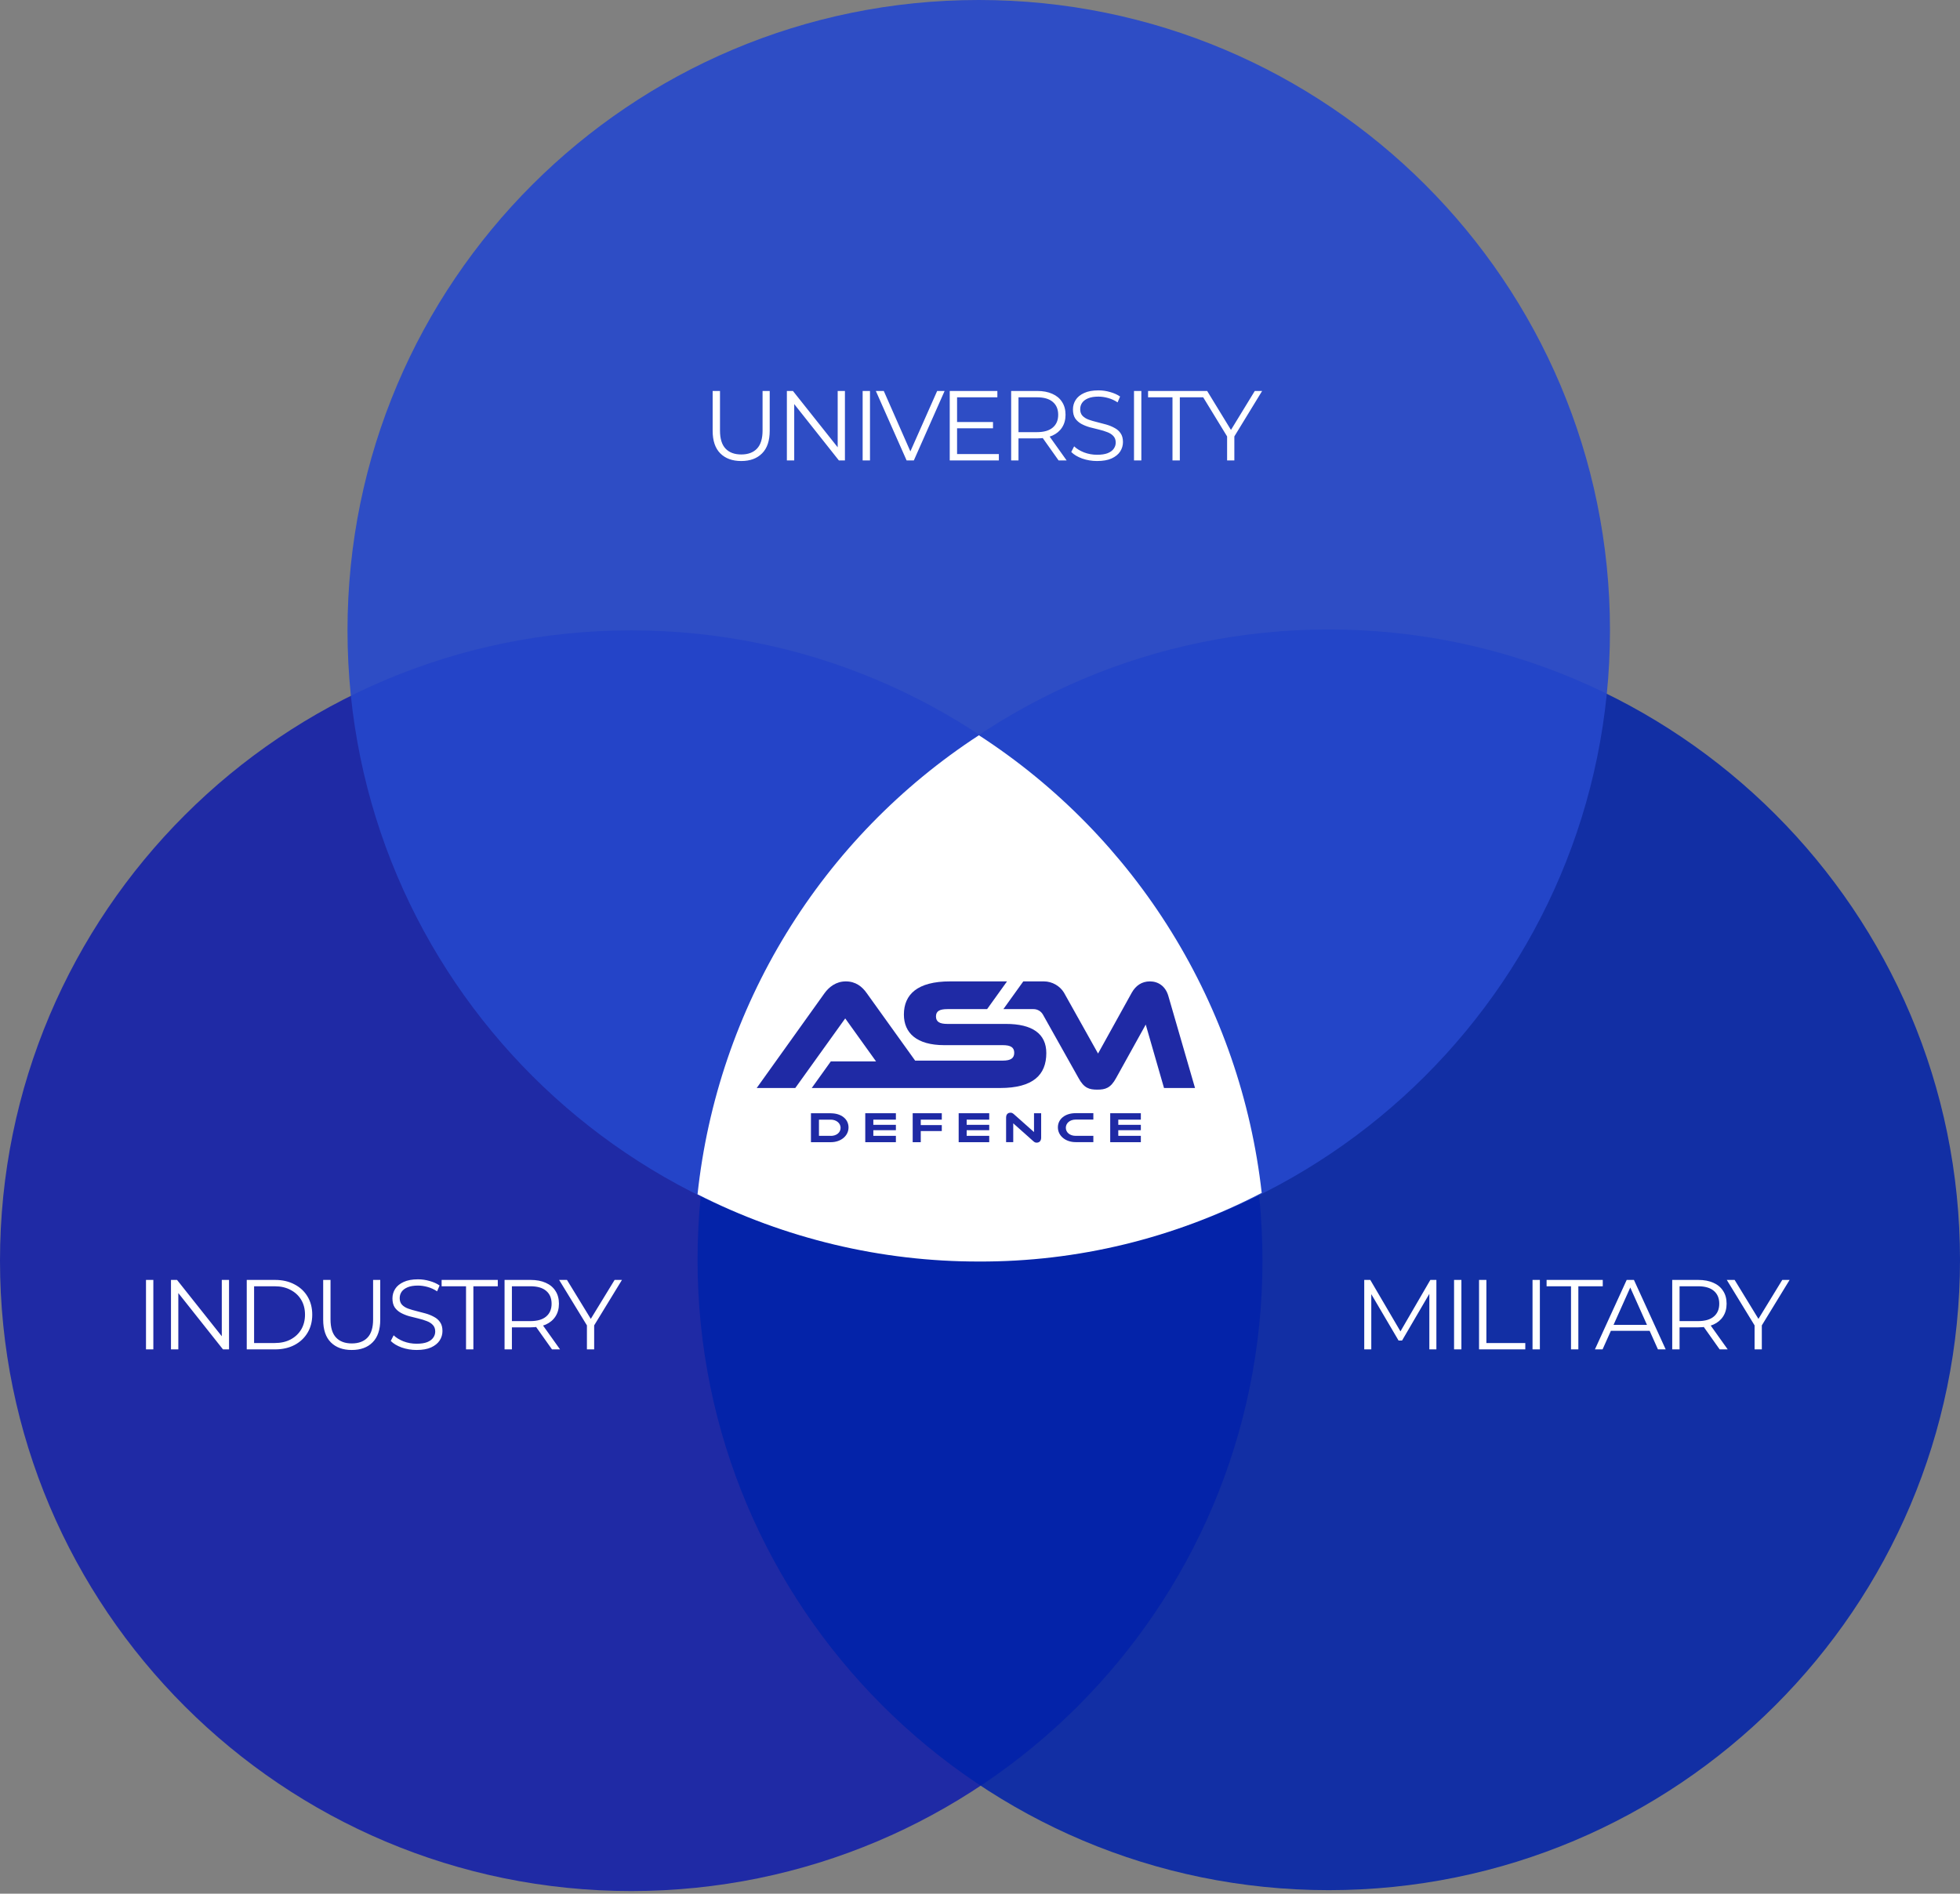
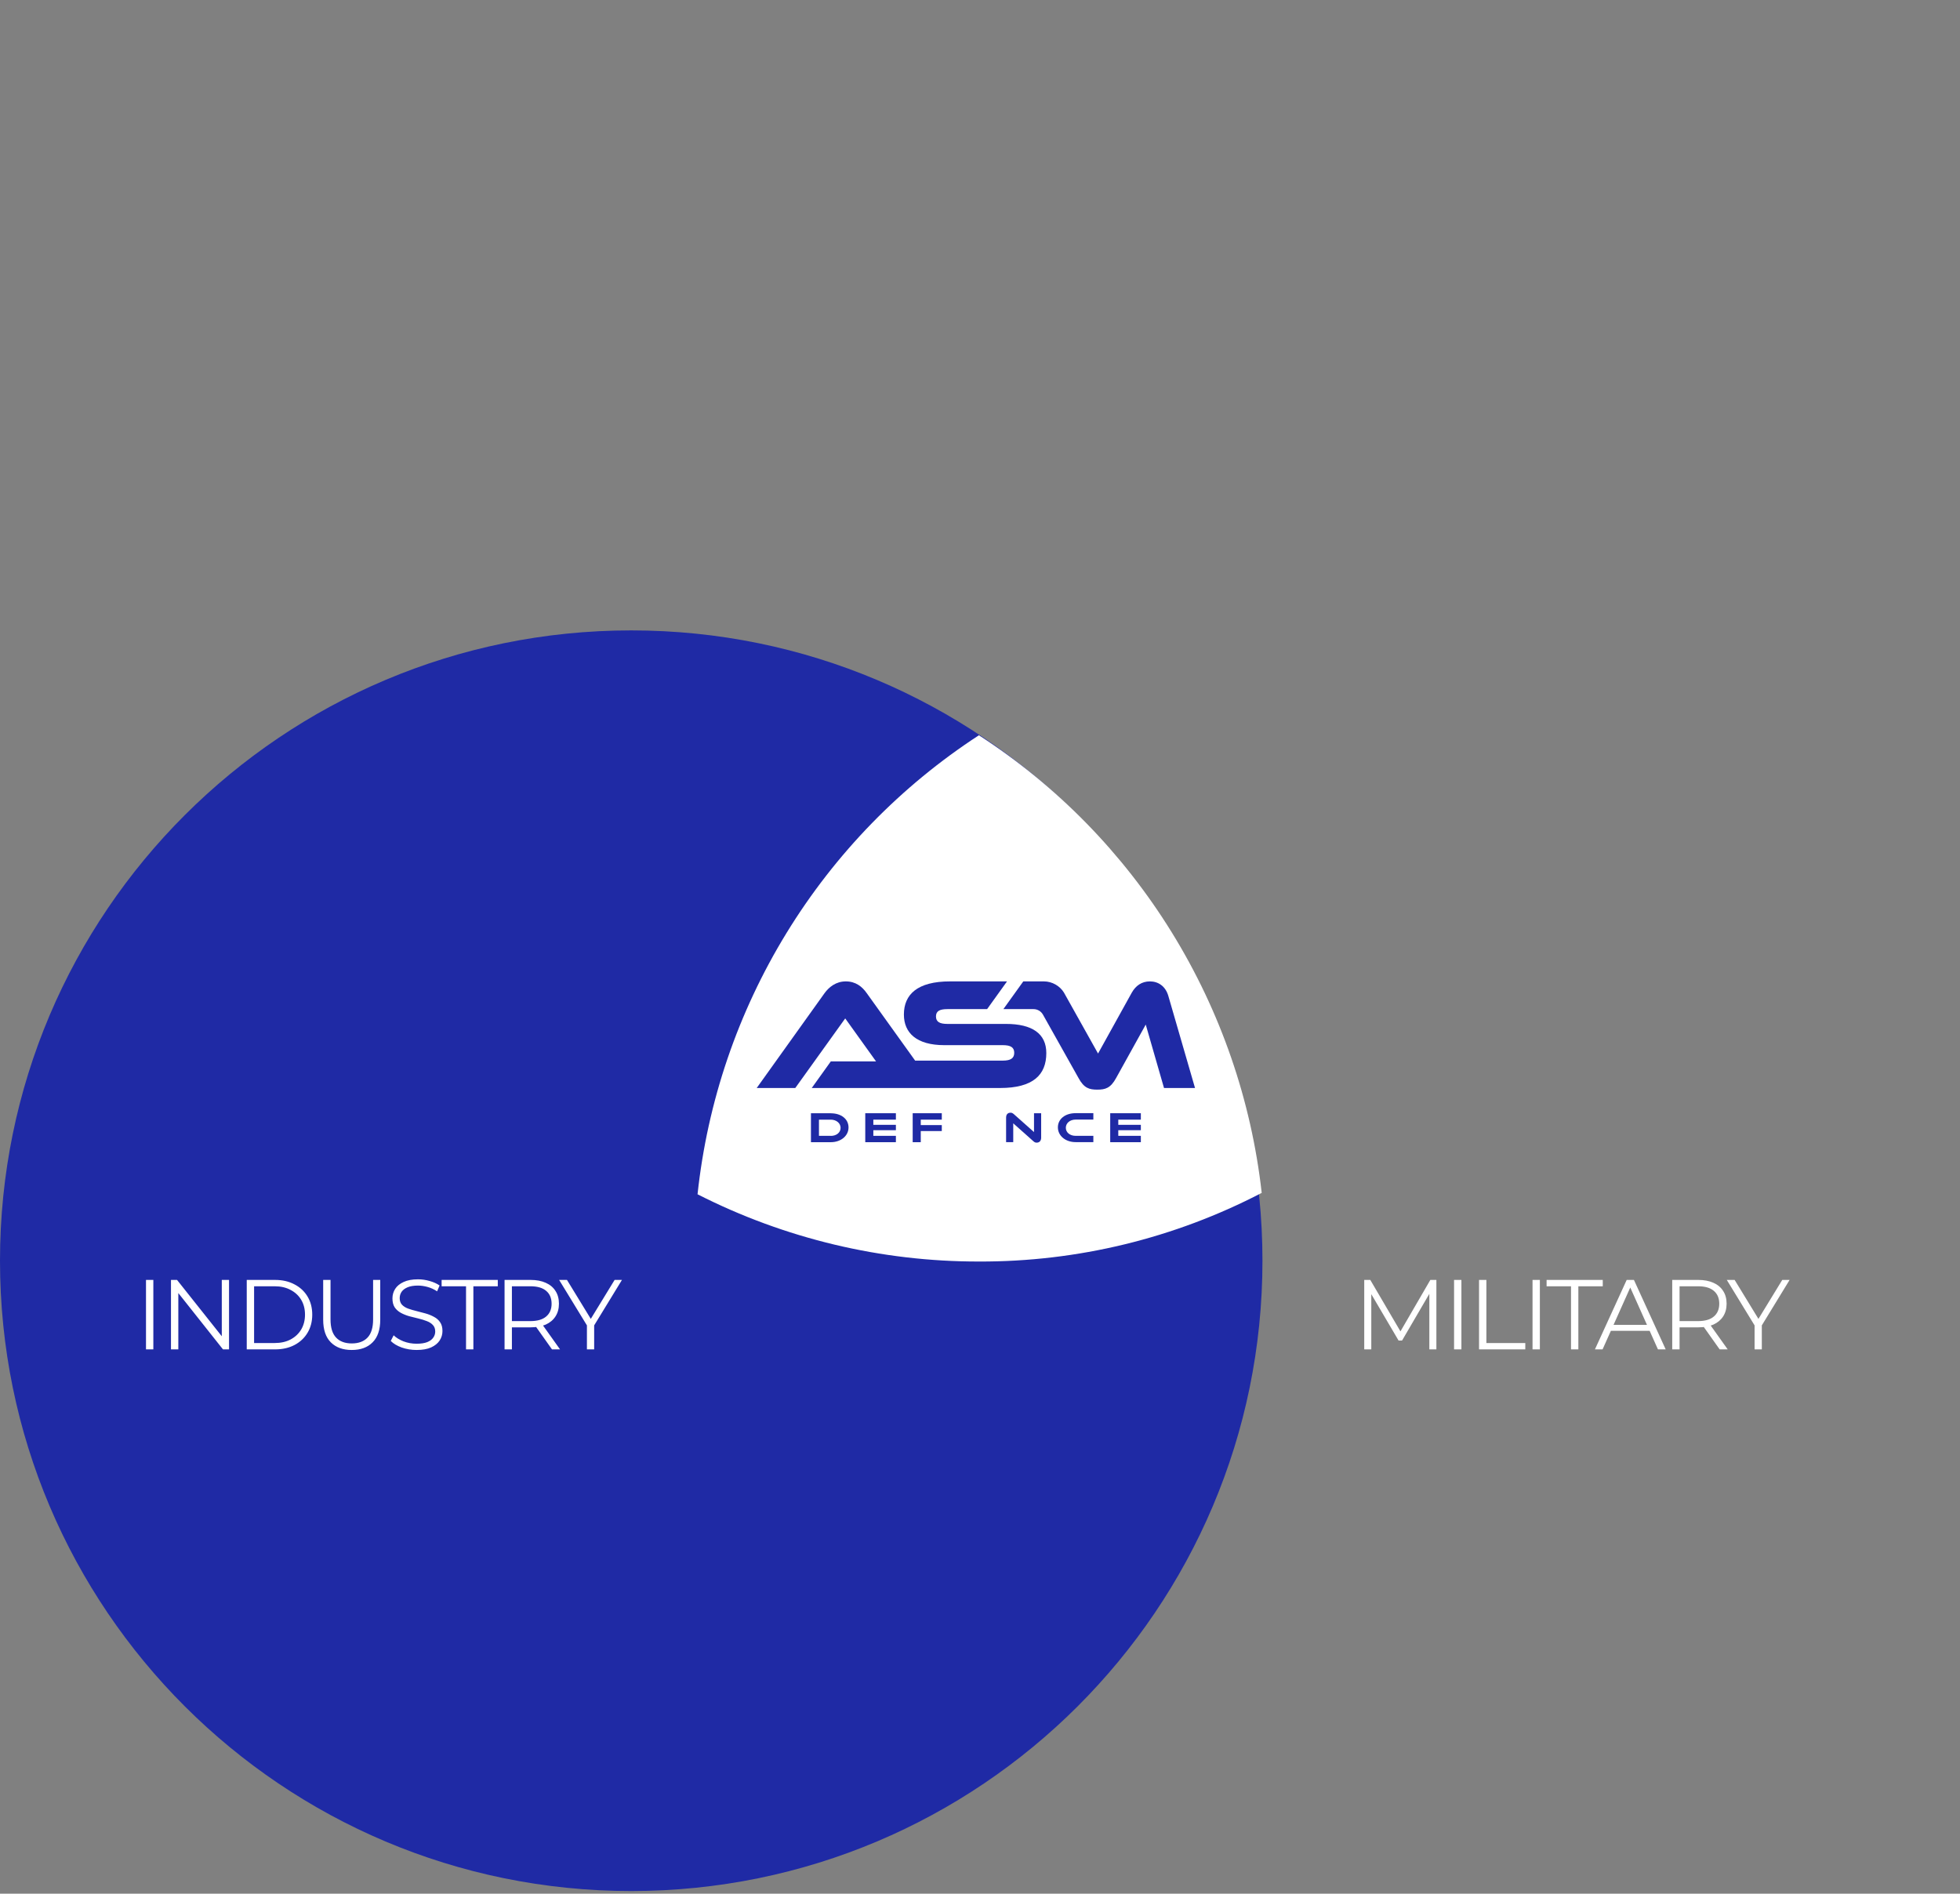
<svg xmlns="http://www.w3.org/2000/svg" width="474" height="458" viewBox="0 0 474 458" fill="none">
  <rect x="0" y="0" width="474" height="458" fill="#808080" stroke="none" />
  <path d="M152.654 457.356C236.963 457.356 305.308 389.103 305.308 304.91C305.308 220.716 236.963 152.464 152.654 152.464C68.346 152.464 0 220.716 0 304.91C0 389.103 68.346 457.356 152.654 457.356Z" fill="#1F2AA5" />
-   <path d="M321.346 457.141C405.654 457.141 474 388.888 474 304.695C474 220.501 405.654 152.249 321.346 152.249C237.037 152.249 168.692 220.501 168.692 304.695C168.692 388.888 237.037 457.141 321.346 457.141Z" fill="#0022AA" fill-opacity="0.86" />
-   <path d="M236.695 304.892C321.004 304.892 389.35 236.639 389.35 152.446C389.35 68.252 321.004 0 236.695 0C152.387 0 84.041 68.252 84.041 152.446C84.041 236.639 152.387 304.892 236.695 304.892Z" fill="#2547CC" fill-opacity="0.9" />
-   <path d="M179.256 111.499C177.112 111.499 175.424 110.883 174.192 109.651C172.96 108.419 172.344 106.595 172.344 104.179V94.555H174.12V104.107C174.12 106.091 174.568 107.555 175.464 108.499C176.36 109.443 177.624 109.915 179.256 109.915C180.904 109.915 182.176 109.443 183.072 108.499C183.968 107.555 184.416 106.091 184.416 104.107V94.555H186.144V104.179C186.144 106.595 185.528 108.419 184.296 109.651C183.08 110.883 181.4 111.499 179.256 111.499ZM190.295 111.355V94.555H191.759L203.351 109.147H202.583V94.555H204.335V111.355H202.871L191.303 96.763H192.071V111.355H190.295ZM208.619 111.355V94.555H210.395V111.355H208.619ZM219.25 111.355L211.81 94.555H213.73L220.69 110.371H219.634L226.642 94.555H228.442L221.002 111.355H219.25ZM231.264 102.067H240.144V103.579H231.264V102.067ZM231.456 109.819H241.56V111.355H229.68V94.555H241.2V96.091H231.456V109.819ZM244.534 111.355V94.555H250.822C252.246 94.555 253.47 94.787 254.494 95.251C255.518 95.7 256.302 96.356 256.846 97.219C257.406 98.067 257.686 99.1 257.686 100.315C257.686 101.499 257.406 102.523 256.846 103.387C256.302 104.235 255.518 104.891 254.494 105.355C253.47 105.803 252.246 106.027 250.822 106.027H245.518L246.31 105.211V111.355H244.534ZM256.006 111.355L251.686 105.259H253.606L257.95 111.355H256.006ZM246.31 105.355L245.518 104.515H250.774C252.454 104.515 253.726 104.147 254.59 103.411C255.47 102.675 255.91 101.643 255.91 100.315C255.91 98.972 255.47 97.931 254.59 97.195C253.726 96.46 252.454 96.091 250.774 96.091H245.518L246.31 95.251V105.355ZM265.31 111.499C264.062 111.499 262.862 111.299 261.71 110.899C260.574 110.483 259.694 109.955 259.07 109.315L259.766 107.947C260.358 108.523 261.15 109.011 262.142 109.411C263.15 109.795 264.206 109.987 265.31 109.987C266.366 109.987 267.222 109.859 267.878 109.603C268.55 109.331 269.038 108.971 269.342 108.523C269.662 108.075 269.822 107.579 269.822 107.035C269.822 106.379 269.63 105.851 269.246 105.451C268.878 105.051 268.39 104.739 267.782 104.515C267.174 104.275 266.502 104.067 265.766 103.891C265.03 103.715 264.294 103.531 263.558 103.339C262.822 103.131 262.142 102.859 261.518 102.523C260.91 102.187 260.414 101.747 260.03 101.203C259.662 100.643 259.478 99.915 259.478 99.019C259.478 98.188 259.694 97.427 260.126 96.74C260.574 96.035 261.254 95.475 262.166 95.059C263.078 94.627 264.246 94.412 265.67 94.412C266.614 94.412 267.55 94.547 268.478 94.82C269.406 95.076 270.206 95.436 270.878 95.9L270.278 97.316C269.558 96.835 268.79 96.484 267.974 96.26C267.174 96.035 266.398 95.924 265.646 95.924C264.638 95.924 263.806 96.059 263.15 96.332C262.494 96.603 262.006 96.972 261.686 97.436C261.382 97.883 261.23 98.395 261.23 98.972C261.23 99.627 261.414 100.155 261.782 100.555C262.166 100.955 262.662 101.267 263.27 101.491C263.894 101.715 264.574 101.915 265.31 102.091C266.046 102.267 266.774 102.459 267.494 102.667C268.23 102.875 268.902 103.147 269.51 103.483C270.134 103.803 270.63 104.235 270.998 104.779C271.382 105.323 271.574 106.035 271.574 106.915C271.574 107.731 271.35 108.491 270.902 109.195C270.454 109.883 269.766 110.443 268.838 110.875C267.926 111.291 266.75 111.499 265.31 111.499ZM274.244 111.355V94.555H276.02V111.355H274.244ZM283.55 111.355V96.091H277.646V94.555H291.23V96.091H285.326V111.355H283.55ZM296.758 111.355V105.115L297.166 106.219L290.038 94.555H291.934L298.198 104.803H297.19L303.454 94.555H305.23L298.102 106.219L298.51 105.115V111.355H296.758Z" fill="white" />
  <path d="M329.924 326.355V309.555H331.388L339.068 322.659H338.3L345.908 309.555H347.372V326.355H345.668V312.219H346.076L339.068 324.219H338.228L331.172 312.219H331.628V326.355H329.924ZM351.646 326.355V309.555H353.422V326.355H351.646ZM357.688 326.355V309.555H359.464V324.819H368.872V326.355H357.688ZM370.621 326.355V309.555H372.397V326.355H370.621ZM379.927 326.355V311.091H374.023V309.555H387.607V311.091H381.703V326.355H379.927ZM385.713 326.355L393.393 309.555H395.145L402.825 326.355H400.953L393.897 310.587H394.617L387.561 326.355H385.713ZM388.737 321.867L389.265 320.427H399.033L399.561 321.867H388.737ZM404.404 326.355V309.555H410.692C412.116 309.555 413.34 309.787 414.364 310.251C415.388 310.699 416.172 311.355 416.716 312.219C417.276 313.067 417.556 314.099 417.556 315.315C417.556 316.499 417.276 317.523 416.716 318.387C416.172 319.235 415.388 319.891 414.364 320.355C413.34 320.803 412.116 321.027 410.692 321.027H405.388L406.18 320.211V326.355H404.404ZM415.876 326.355L411.556 320.259H413.476L417.82 326.355H415.876ZM406.18 320.355L405.388 319.515H410.644C412.324 319.515 413.596 319.147 414.46 318.411C415.34 317.675 415.78 316.643 415.78 315.315C415.78 313.971 415.34 312.931 414.46 312.195C413.596 311.459 412.324 311.091 410.644 311.091H405.388L406.18 310.251V320.355ZM424.321 326.355V320.115L424.729 321.219L417.601 309.555H419.497L425.761 319.803H424.753L431.017 309.555H432.793L425.665 321.219L426.073 320.115V326.355H424.321Z" fill="white" />
  <path d="M35.307 326.355V309.555H37.083V326.355H35.307ZM41.349 326.355V309.555H42.813L54.405 324.147H53.637V309.555H55.389V326.355H53.925L42.357 311.763H43.125V326.355H41.349ZM59.673 326.355V309.555H66.513C68.305 309.555 69.873 309.915 71.217 310.635C72.577 311.339 73.633 312.323 74.385 313.587C75.137 314.851 75.513 316.307 75.513 317.955C75.513 319.603 75.137 321.059 74.385 322.323C73.633 323.587 72.577 324.579 71.217 325.299C69.873 326.003 68.305 326.355 66.513 326.355H59.673ZM61.449 324.819H66.417C67.905 324.819 69.193 324.531 70.281 323.955C71.385 323.363 72.241 322.555 72.849 321.531C73.457 320.491 73.761 319.299 73.761 317.955C73.761 316.595 73.457 315.403 72.849 314.379C72.241 313.355 71.385 312.555 70.281 311.979C69.193 311.387 67.905 311.091 66.417 311.091H61.449V324.819ZM85.069 326.499C82.925 326.499 81.237 325.883 80.005 324.651C78.773 323.419 78.157 321.595 78.157 319.179V309.555H79.933V319.107C79.933 321.091 80.381 322.555 81.277 323.499C82.173 324.443 83.437 324.915 85.069 324.915C86.717 324.915 87.989 324.443 88.885 323.499C89.781 322.555 90.229 321.091 90.229 319.107V309.555H91.957V319.179C91.957 321.595 91.341 323.419 90.109 324.651C88.893 325.883 87.213 326.499 85.069 326.499ZM100.741 326.499C99.493 326.499 98.293 326.299 97.141 325.899C96.005 325.483 95.125 324.955 94.501 324.315L95.197 322.947C95.789 323.523 96.581 324.011 97.573 324.411C98.581 324.795 99.637 324.987 100.741 324.987C101.797 324.987 102.653 324.859 103.309 324.603C103.981 324.331 104.469 323.971 104.773 323.523C105.093 323.075 105.253 322.579 105.253 322.035C105.253 321.379 105.061 320.851 104.677 320.451C104.309 320.051 103.821 319.739 103.213 319.515C102.605 319.275 101.933 319.067 101.197 318.891C100.461 318.715 99.725 318.531 98.989 318.339C98.253 318.131 97.573 317.859 96.949 317.523C96.341 317.187 95.845 316.747 95.461 316.203C95.093 315.643 94.909 314.915 94.909 314.019C94.909 313.187 95.125 312.427 95.557 311.739C96.005 311.035 96.685 310.475 97.597 310.059C98.509 309.627 99.677 309.411 101.101 309.411C102.045 309.411 102.981 309.547 103.909 309.819C104.837 310.075 105.637 310.435 106.309 310.899L105.709 312.315C104.989 311.835 104.221 311.483 103.405 311.259C102.605 311.035 101.829 310.923 101.077 310.923C100.069 310.923 99.237 311.059 98.581 311.331C97.925 311.603 97.437 311.971 97.117 312.435C96.813 312.883 96.661 313.395 96.661 313.971C96.661 314.627 96.845 315.155 97.213 315.555C97.597 315.955 98.093 316.267 98.701 316.491C99.325 316.715 100.005 316.915 100.741 317.091C101.477 317.267 102.205 317.459 102.925 317.667C103.661 317.875 104.333 318.147 104.941 318.483C105.565 318.803 106.061 319.235 106.429 319.779C106.813 320.323 107.005 321.035 107.005 321.915C107.005 322.731 106.781 323.491 106.333 324.195C105.885 324.883 105.197 325.443 104.269 325.875C103.357 326.291 102.181 326.499 100.741 326.499ZM112.704 326.355V311.091H106.8V309.555H120.384V311.091H114.48V326.355H112.704ZM122.021 326.355V309.555H128.309C129.733 309.555 130.957 309.787 131.981 310.251C133.005 310.699 133.789 311.355 134.333 312.219C134.893 313.067 135.173 314.099 135.173 315.315C135.173 316.499 134.893 317.523 134.333 318.387C133.789 319.235 133.005 319.891 131.981 320.355C130.957 320.803 129.733 321.027 128.309 321.027H123.005L123.797 320.211V326.355H122.021ZM133.493 326.355L129.173 320.259H131.093L135.437 326.355H133.493ZM123.797 320.355L123.005 319.515H128.261C129.941 319.515 131.213 319.147 132.077 318.411C132.957 317.675 133.397 316.643 133.397 315.315C133.397 313.971 132.957 312.931 132.077 312.195C131.213 311.459 129.941 311.091 128.261 311.091H123.005L123.797 310.251V320.355ZM141.939 326.355V320.115L142.347 321.219L135.219 309.555H137.115L143.379 319.803H142.371L148.635 309.555H150.411L143.283 321.219L143.691 320.115V326.355H141.939Z" fill="white" />
  <path d="M305.127 288.503C284.006 299.493 260.54 305.19 236.738 305.106C213.093 305.137 189.775 299.565 168.692 288.844C171.089 266.44 178.44 244.852 190.21 225.649C201.981 206.445 217.875 190.109 236.738 177.826C255.606 190.056 271.528 206.328 283.354 225.467C295.181 244.607 302.617 266.136 305.127 288.503Z" fill="white" />
  <g clip-path="url(#clip0_209_64)">
    <path d="M281.497 263.139H289L282.537 240.842C281.849 238.496 280.089 237.355 278.09 237.355C276.09 237.355 274.65 238.417 273.722 240.049L265.548 254.803L257.293 240.049C256.333 238.481 254.477 237.355 252.446 237.355H247.47L242.655 244.059H249.934C250.894 244.059 251.758 244.566 252.222 245.39L260.812 260.698C262.156 263.202 263.452 263.535 265.372 263.535C267.291 263.535 268.587 263.186 269.931 260.698L277.082 247.799L281.497 263.123V263.139Z" fill="#1F2AA5" />
    <path d="M200.933 256.689L196.31 263.139H241.871C249.806 263.139 253.037 259.985 253.037 254.692C253.037 249.986 249.614 247.64 243.279 247.64H229.121C227.249 247.64 226.353 247.133 226.353 245.834C226.353 244.534 227.249 244.059 229.121 244.059H238.72L243.535 237.355H229.761C221.858 237.355 218.595 240.509 218.595 245.374C218.595 249.811 221.666 252.775 228.353 252.775H242.511C244.415 252.775 245.279 253.314 245.279 254.629C245.279 255.944 244.415 256.515 242.511 256.515H221.314L209.604 240.192C208.5 238.607 206.916 237.355 204.549 237.355C202.181 237.355 200.485 238.718 199.414 240.192L183 263.139H192.327L204.405 246.309L211.86 256.705H200.933V256.689Z" fill="#1F2AA5" />
    <path d="M200.901 269.24H196.118V270.619V276.245H200.917C203.365 276.245 205.205 274.708 205.205 272.679C205.205 270.651 203.445 269.256 200.917 269.256L200.901 269.24ZM200.901 274.708H198.054V270.793H200.901C202.261 270.793 203.285 271.649 203.285 272.774C203.285 273.899 202.309 274.723 200.901 274.723V274.708Z" fill="#1F2AA5" />
    <path d="M209.252 276.245H216.659V274.708H211.204V273.345H216.659V272.045H211.204V270.793H216.659V269.24H209.252V276.245Z" fill="#1F2AA5" />
    <path d="M220.722 276.245H222.674V273.551H227.761V272.109H222.674V270.793H227.761V269.24H220.722V276.245Z" fill="#1F2AA5" />
-     <path d="M231.841 276.245H239.231V274.708H233.776V273.345H239.231V272.045H233.776V270.793H239.231V269.24H231.841V276.245Z" fill="#1F2AA5" />
    <path d="M250.046 273.788L245.183 269.462C244.863 269.177 244.623 269.113 244.383 269.113C244.063 269.113 243.311 269.224 243.311 270.302V276.229H245.039V271.681L249.902 276.007C250.206 276.292 250.446 276.355 250.702 276.355C251.374 276.355 251.79 275.912 251.79 275.151V269.24H250.062V273.788H250.046Z" fill="#1F2AA5" />
    <path d="M255.837 272.663C255.837 274.692 257.677 276.229 260.124 276.229H264.412V274.708H260.124C258.748 274.708 257.757 273.884 257.757 272.759C257.757 271.633 258.748 270.778 260.124 270.778H264.412V269.225H260.124C257.597 269.225 255.837 270.635 255.837 272.648V272.663Z" fill="#1F2AA5" />
    <path d="M275.898 270.793V269.24H268.491V276.245H275.898V274.708H270.443V273.345H275.898V272.045H270.443V270.793H275.898Z" fill="#1F2AA5" />
  </g>
  <defs>
    <clipPath id="clip0_209_64">
      <rect width="106" height="39" fill="white" transform="translate(183 237.355)" />
    </clipPath>
  </defs>
</svg>